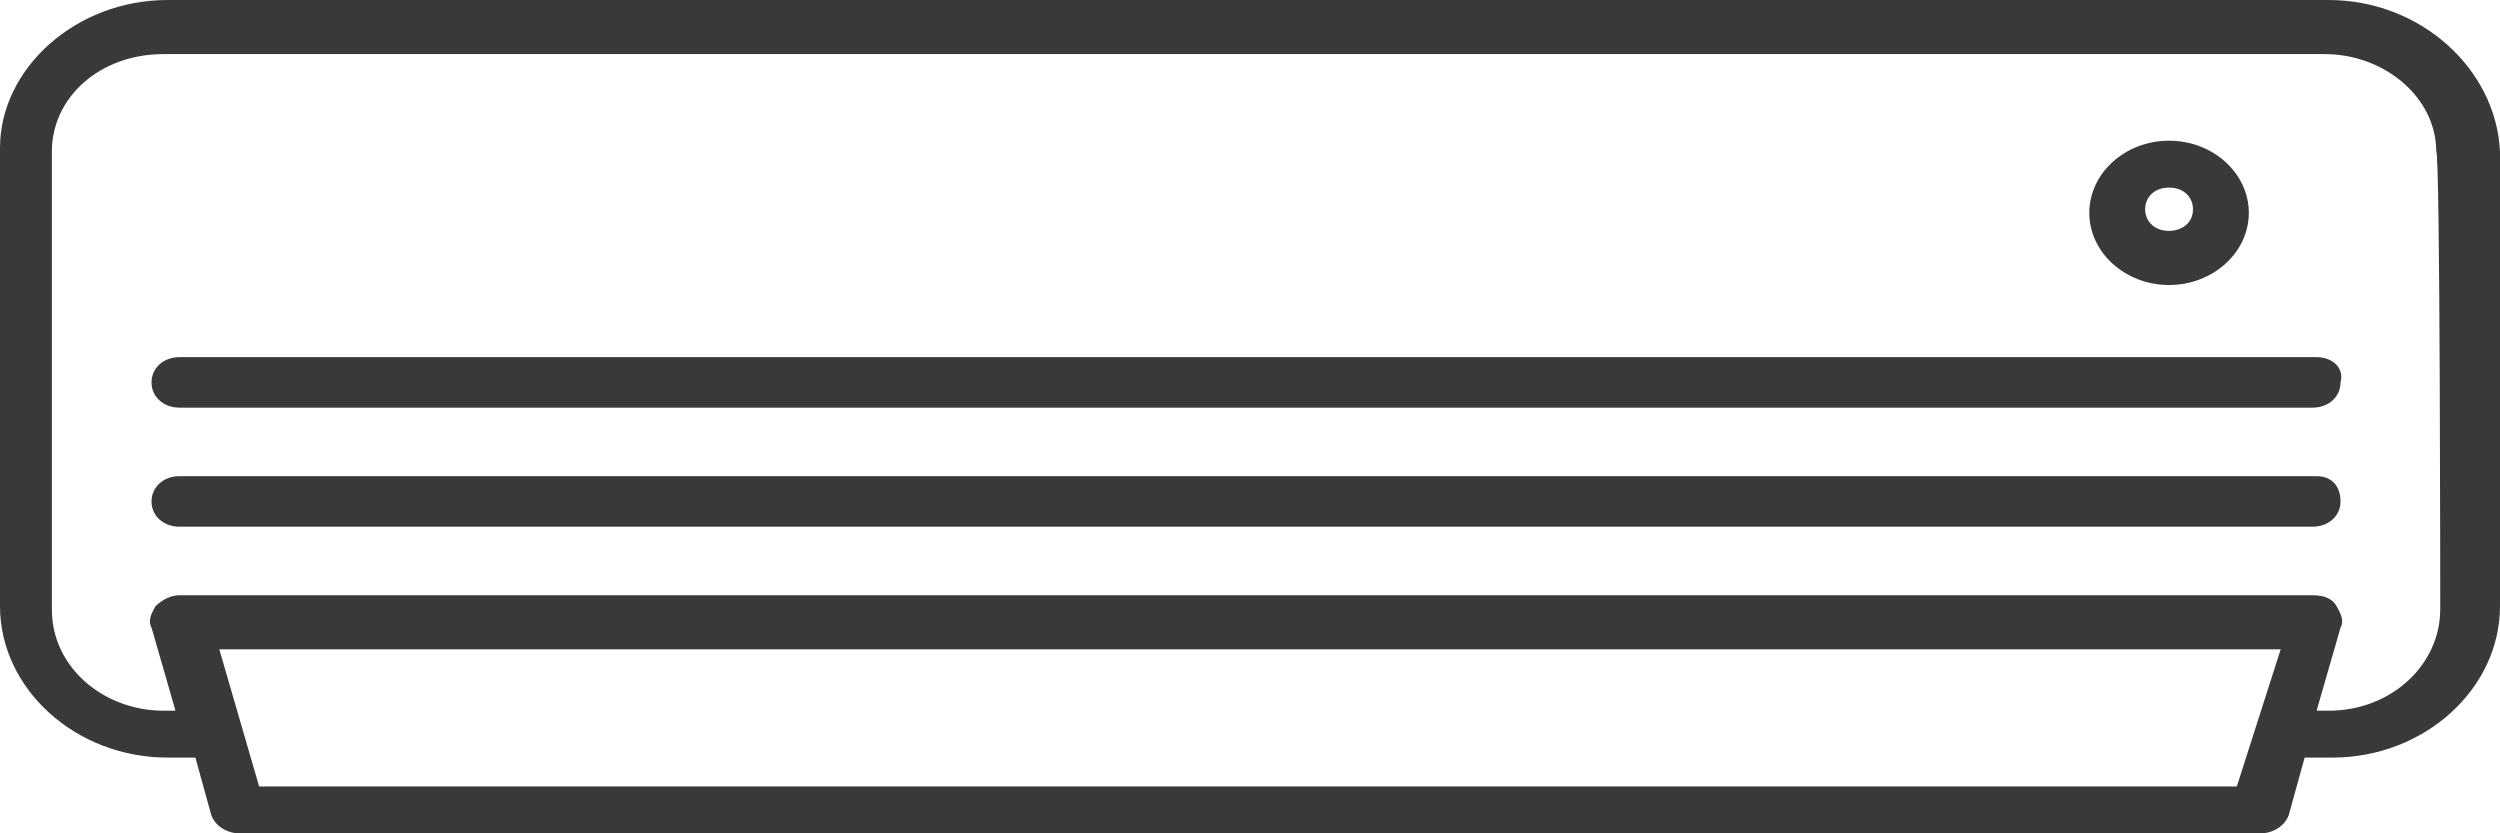
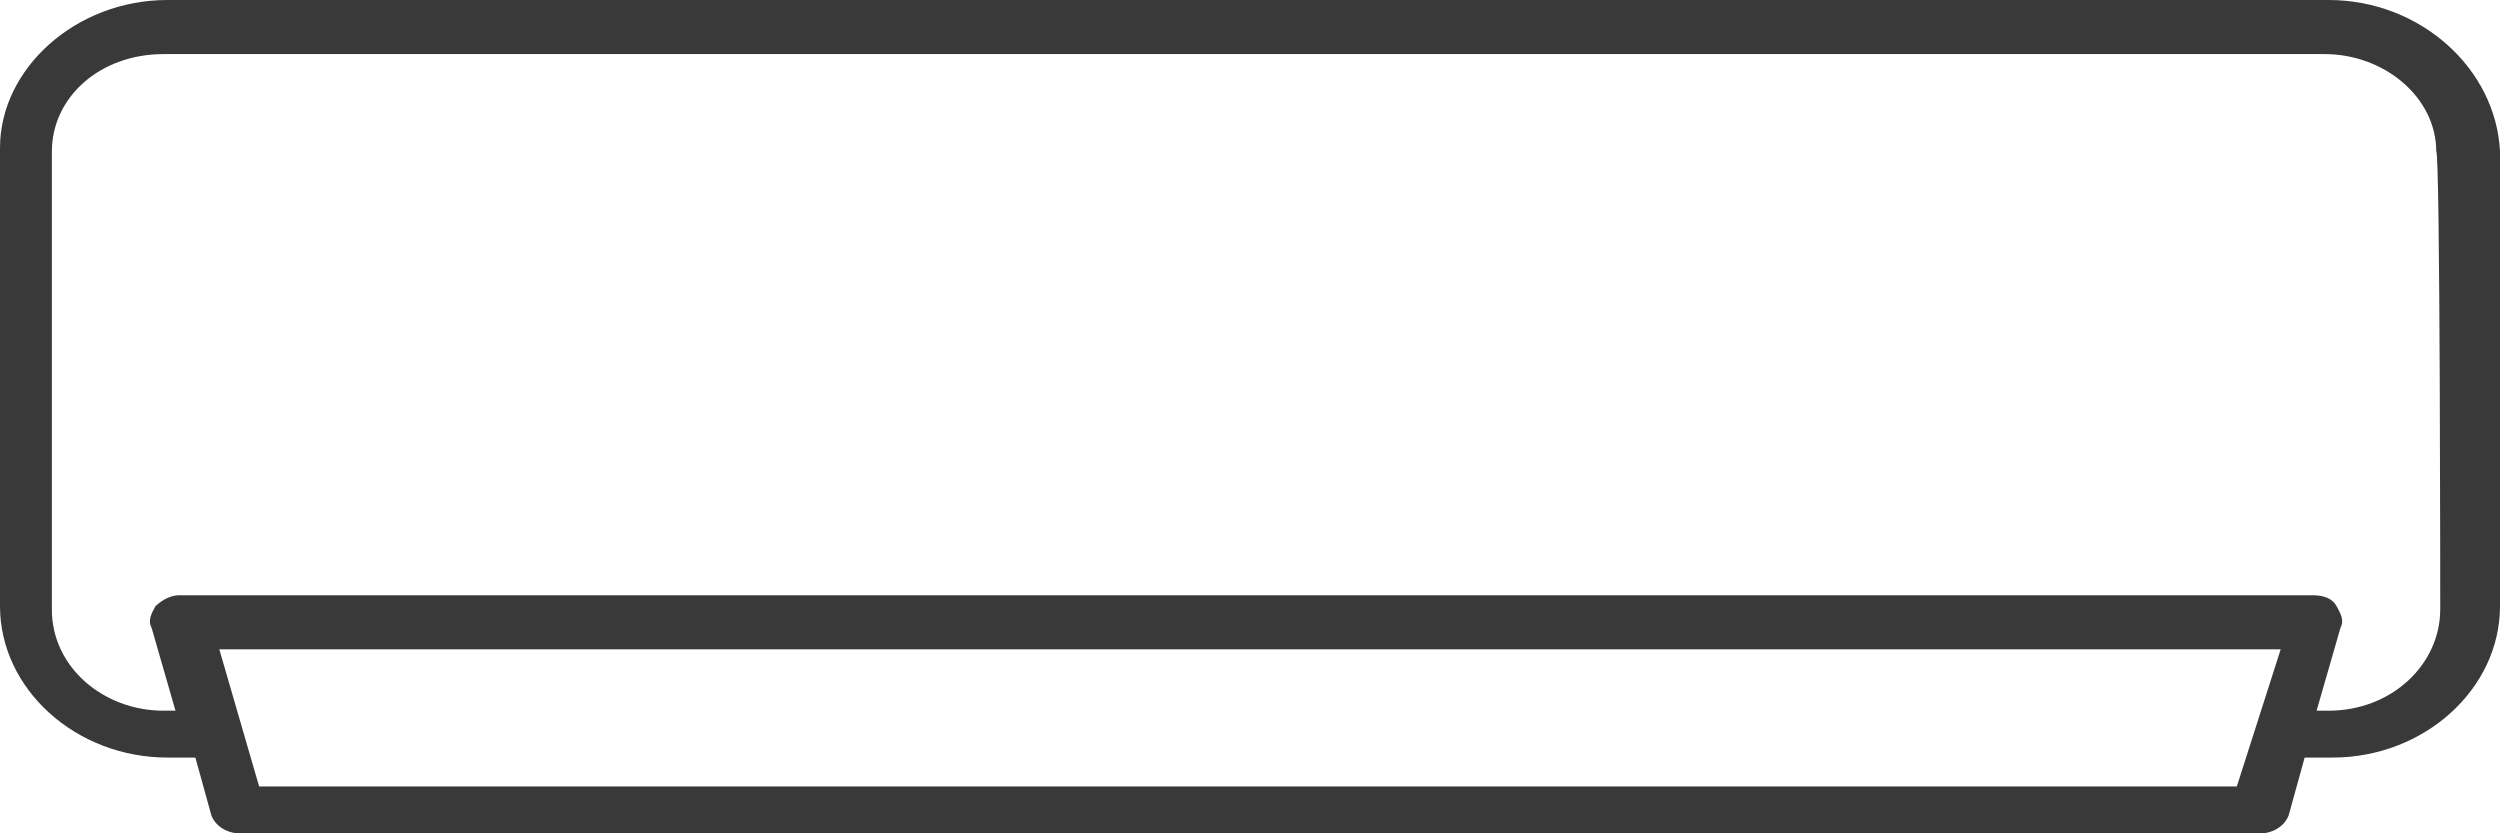
<svg xmlns="http://www.w3.org/2000/svg" width="72" height="24" viewBox="0 0 72 24">
  <g fill="#39393A" fill-rule="nonzero">
    <path d="M67.062 0H4.823C2.182 0 0 1.974 0 4.26v13.195c0 2.39 2.182 4.363 4.823 4.363h.804l.46 1.663c.114.311.458.519.803.519h58.22c.345 0 .689-.208.804-.52l.46-1.662h.803c2.641 0 4.823-1.974 4.823-4.363V4.364C71.885 1.974 69.703 0 67.062 0zm-2.64 22.65H7.463L6.316 18.7h59.368l-1.263 3.948zm5.856-5.092c0 1.559-1.378 2.91-3.216 2.91h-.344l.689-2.39c.115-.208 0-.416-.115-.623-.115-.208-.345-.312-.69-.312H5.168c-.23 0-.459.104-.689.312-.114.207-.23.415-.114.623l.689 2.39h-.345c-1.722 0-3.215-1.247-3.215-2.91V4.364c0-1.559 1.378-2.806 3.215-2.806h62.24c1.722 0 3.215 1.247 3.215 2.806.115 0 .115 13.194.115 13.194z" />
-     <path d="M66.718 10.286H5.168c-.46 0-.804.311-.804.727s.344.727.803.727h61.436c.46 0 .804-.311.804-.727.115-.416-.23-.727-.69-.727zM66.718 13.714H5.168c-.46 0-.804.312-.804.728 0 .415.344.727.803.727h61.436c.46 0 .804-.312.804-.727 0-.416-.23-.728-.69-.728zM62.469 8.208c1.263 0 2.297-.935 2.297-2.078 0-1.143-1.034-2.078-2.297-2.078-1.263 0-2.297.935-2.297 2.078 0 1.143 1.034 2.078 2.297 2.078zm0-2.805c.46 0 .689.311.689.623 0 .416-.345.623-.69.623-.458 0-.688-.311-.688-.623s.23-.623.689-.623z" />
  </g>
</svg>